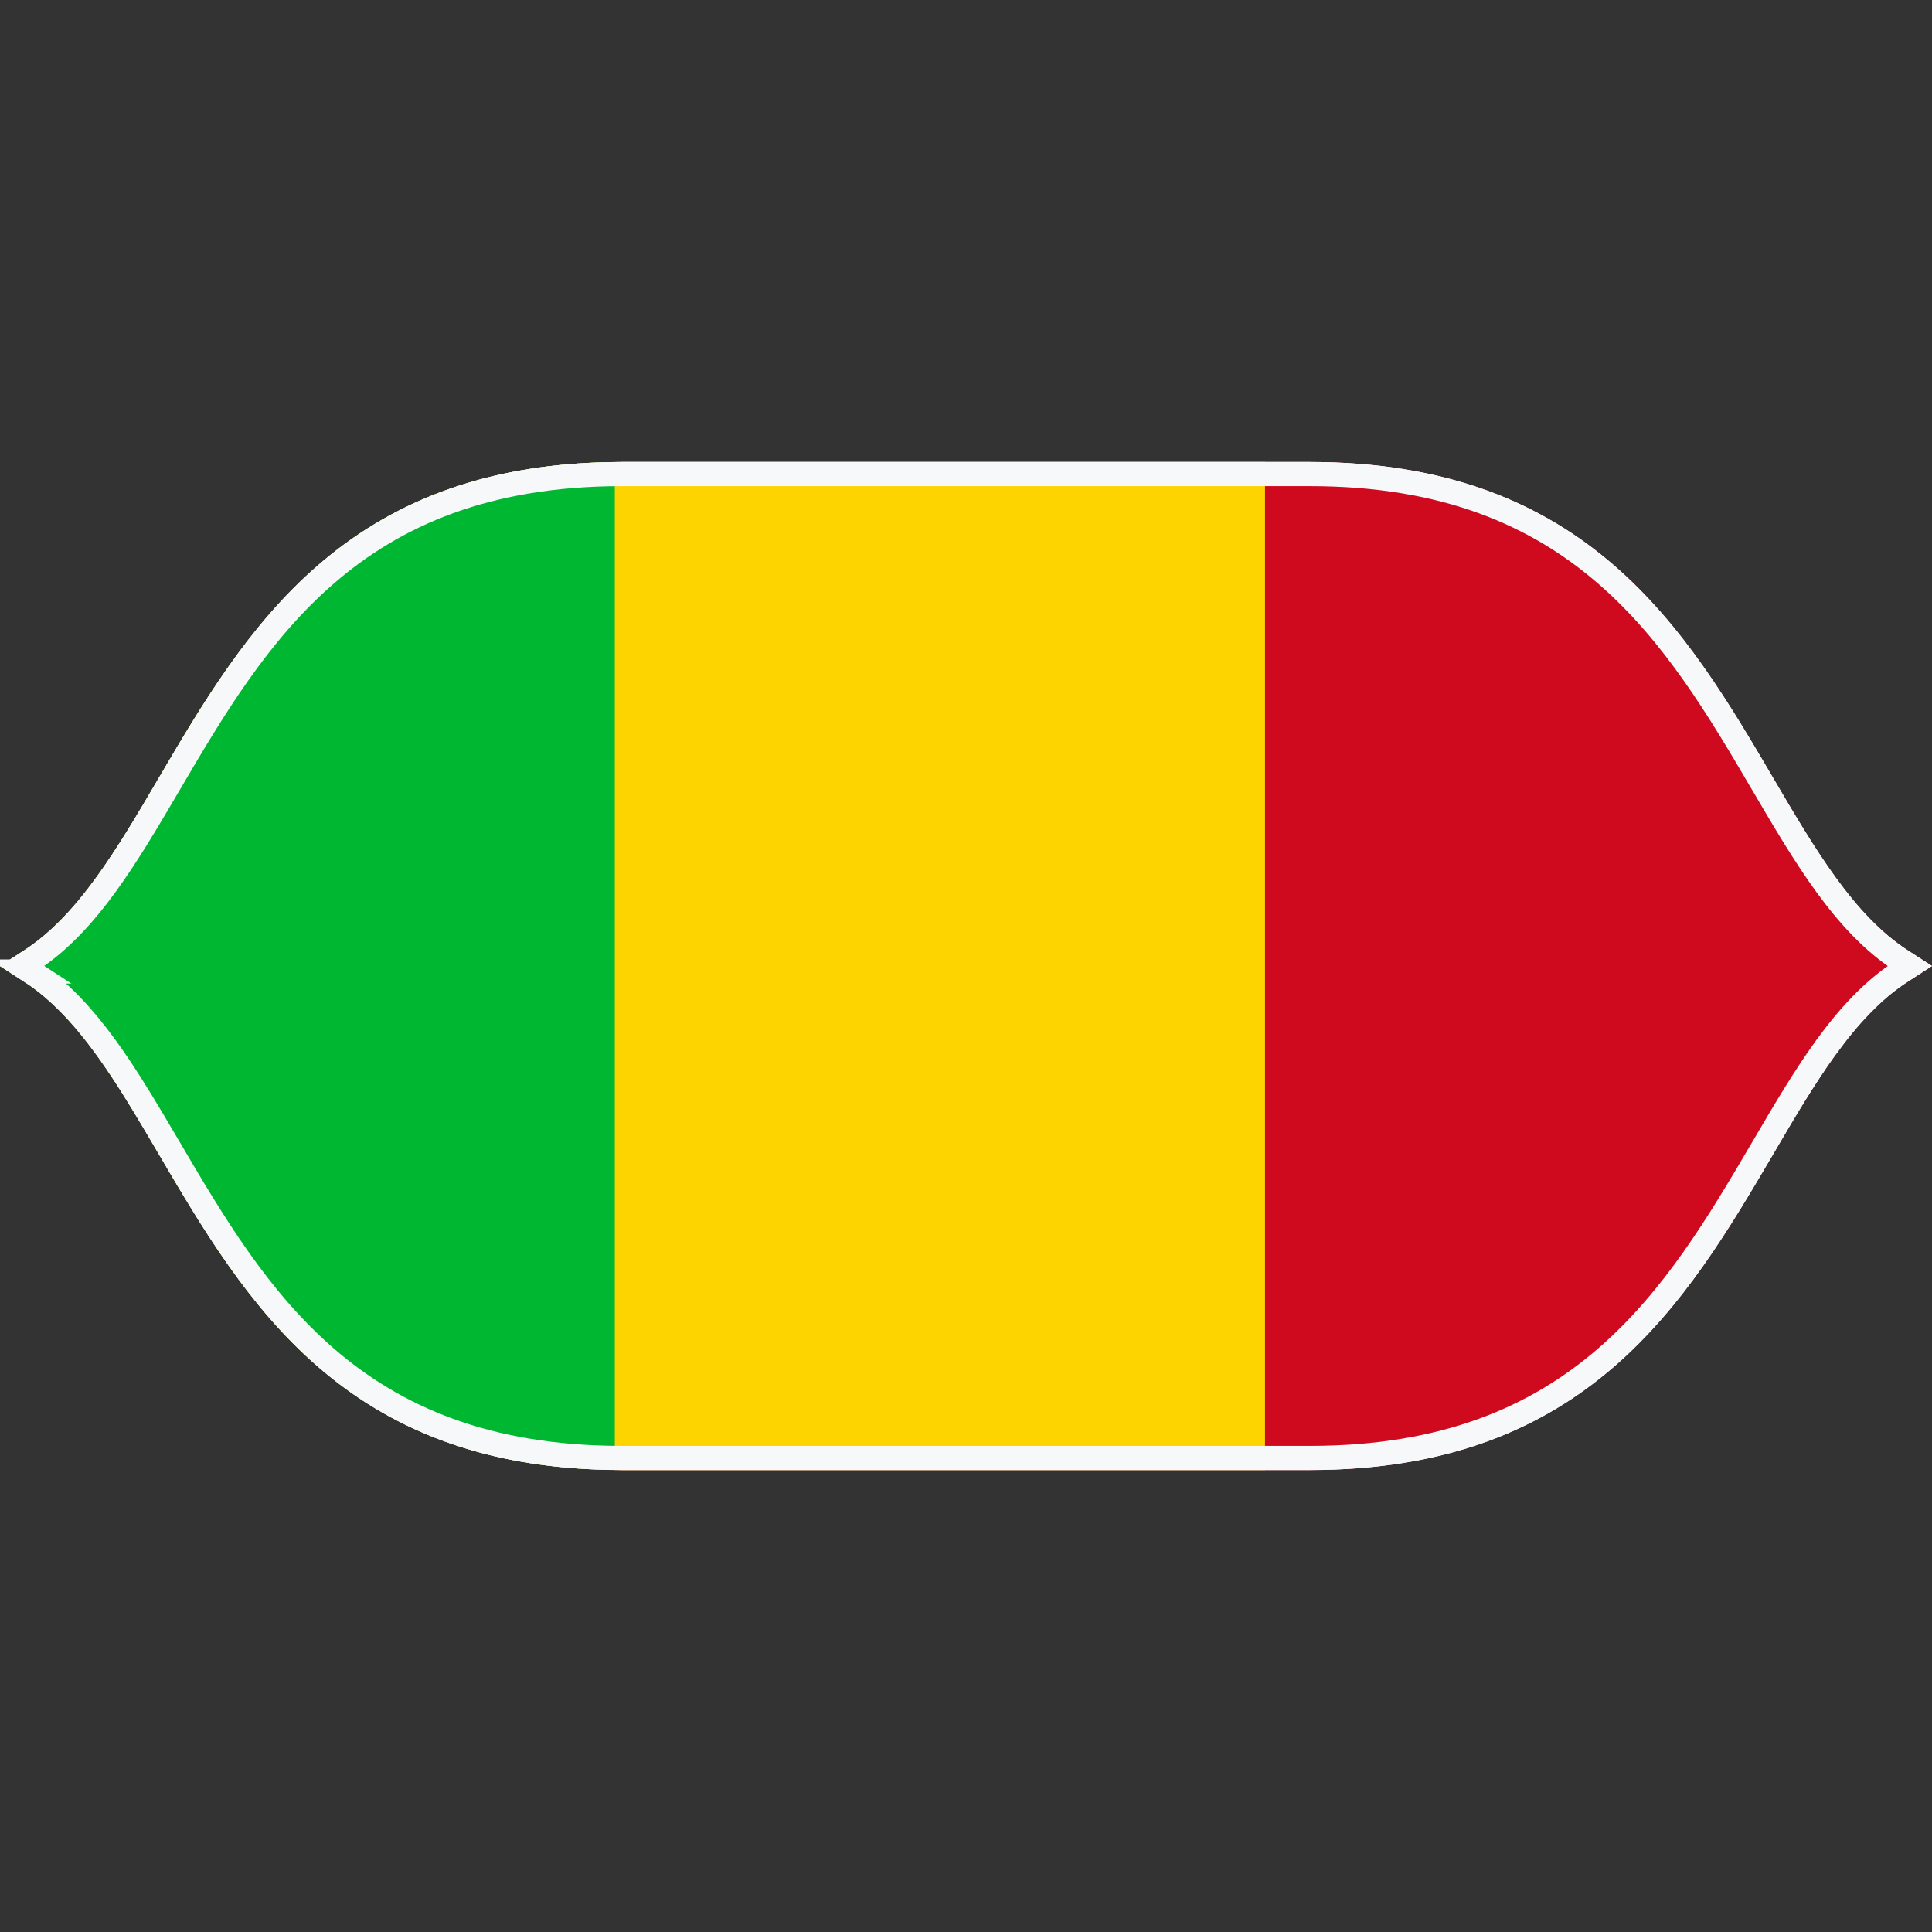
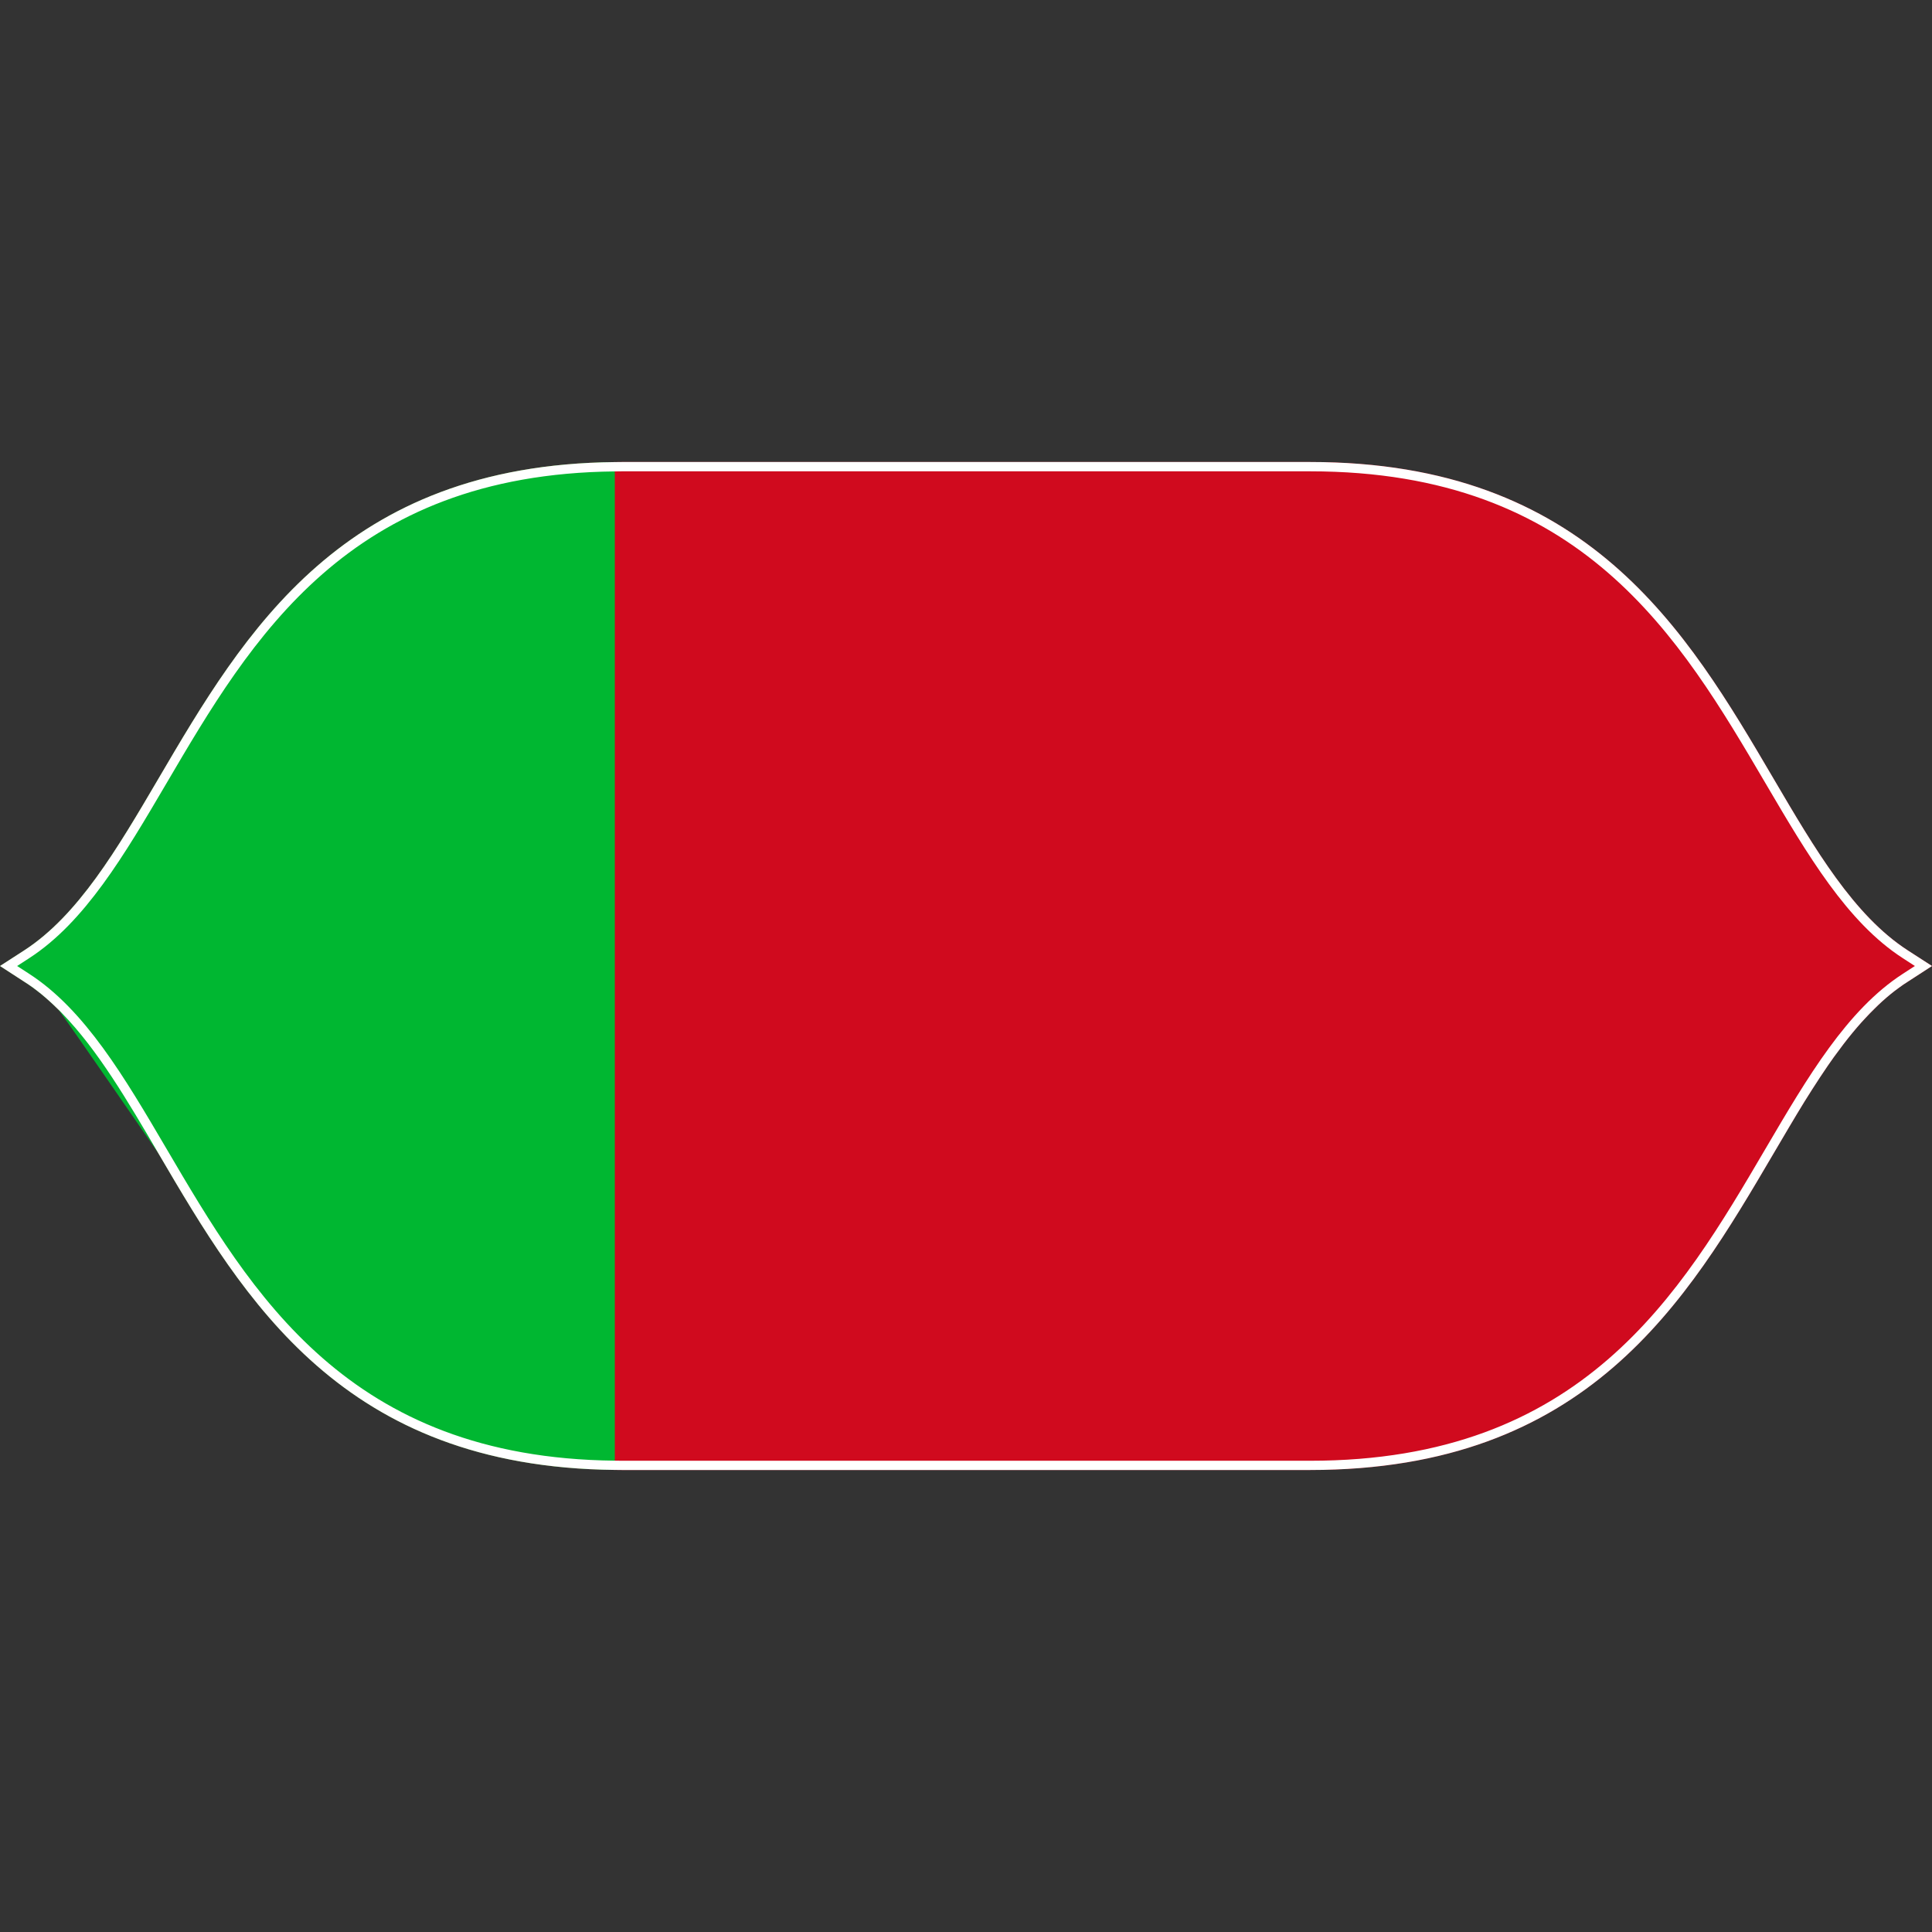
<svg xmlns="http://www.w3.org/2000/svg" width="160" height="160" viewbox="0 0 160 160" fill="none">
  <rect width="100%" height="100%" fill="#333333" stroke="none" />
  <path d="M160 80L157.997 81.3C157.753 81.451 157.508 81.618 157.277 81.791C157.032 81.964 156.802 82.145 156.571 82.332C156.11 82.708 155.663 83.112 155.231 83.546C155.102 83.668 154.979 83.791 154.857 83.921C154.612 84.174 154.374 84.434 154.129 84.701C153.891 84.968 153.654 85.243 153.423 85.524C152.897 86.16 152.386 86.839 151.882 87.532C151.716 87.763 151.55 88.001 151.384 88.24C151.168 88.557 150.952 88.882 150.729 89.214C150.297 89.864 149.872 90.543 149.44 91.229C148.59 92.608 147.754 94.046 146.897 95.497C139.671 107.802 131.488 121.739 108.494 121.739H51.506C51.304 121.739 51.11 121.739 50.915 121.732C28.368 121.501 20.264 107.694 13.111 95.504C10.553 91.142 8.097 86.954 5.143 83.921C5.021 83.791 4.898 83.661 4.769 83.546C4.329 83.112 3.883 82.708 3.429 82.332C3.198 82.145 2.961 81.964 2.73 81.791C2.485 81.618 2.248 81.451 2.003 81.3L0 80L2.003 78.707C6.469 75.812 9.696 70.323 13.111 64.503C20.264 52.313 28.368 38.499 50.915 38.268C51.11 38.261 51.304 38.261 51.506 38.261H108.494C131.488 38.261 139.671 52.205 146.889 64.503C150.304 70.323 153.531 75.819 157.997 78.707L160 80Z" fill="#D00A1E" />
-   <path d="M104.763 38.261V121.739H51.506C51.304 121.739 51.11 121.739 50.915 121.732C28.368 121.501 20.264 107.694 13.111 95.504C10.553 91.142 8.097 86.954 5.143 83.921C5.021 83.791 4.898 83.661 4.769 83.546C4.329 83.112 3.883 82.708 3.429 82.332C3.198 82.145 2.961 81.964 2.73 81.791C2.485 81.618 2.248 81.451 2.003 81.3L0 80L2.003 78.707C6.469 75.812 9.696 70.323 13.111 64.503C20.264 52.313 28.368 38.499 50.915 38.268C51.11 38.261 51.304 38.261 51.506 38.261H104.763Z" fill="#FDD300" />
-   <path d="M50.915 38.268V121.732C28.368 121.501 20.264 107.694 13.111 95.504C10.553 91.142 8.097 86.954 5.143 83.921C5.021 83.791 4.898 83.661 4.769 83.546C3.897 82.686 2.982 81.928 2.003 81.3L0 80L2.003 78.707C6.469 75.812 9.696 70.323 13.111 64.503C20.264 52.313 28.368 38.499 50.915 38.268Z" fill="#00B731" />
+   <path d="M50.915 38.268V121.732C28.368 121.501 20.264 107.694 13.111 95.504C5.021 83.791 4.898 83.661 4.769 83.546C3.897 82.686 2.982 81.928 2.003 81.3L0 80L2.003 78.707C6.469 75.812 9.696 70.323 13.111 64.503C20.264 52.313 28.368 38.499 50.915 38.268Z" fill="#00B731" />
  <path d="M157.997 78.707C153.531 75.819 150.304 70.323 146.889 64.503C139.671 52.205 131.488 38.261 108.494 38.261H51.506C51.304 38.261 51.11 38.261 50.915 38.268C28.368 38.499 20.264 52.313 13.111 64.503C9.696 70.323 6.469 75.812 2.003 78.707L0 80L2.003 81.3C2.248 81.451 2.485 81.618 2.73 81.791C2.961 81.964 3.198 82.145 3.429 82.332C3.883 82.708 4.329 83.112 4.769 83.546C4.898 83.661 5.021 83.791 5.143 83.921C8.097 86.954 10.553 91.142 13.111 95.504C20.264 107.694 28.368 121.501 50.915 121.732C51.11 121.739 51.304 121.739 51.506 121.739H108.494C131.488 121.739 139.671 107.802 146.897 95.497C147.754 94.046 148.59 92.608 149.44 91.229C149.872 90.543 150.297 89.864 150.729 89.214C150.952 88.882 151.168 88.557 151.384 88.24C151.55 88.001 151.716 87.763 151.882 87.532C152.386 86.839 152.897 86.16 153.423 85.524C153.654 85.243 153.891 84.968 154.129 84.701C154.374 84.434 154.612 84.174 154.857 83.921C154.979 83.791 155.102 83.668 155.231 83.546C155.663 83.112 156.11 82.708 156.571 82.332C156.802 82.145 157.032 81.964 157.277 81.791C157.508 81.618 157.753 81.451 157.997 81.3L160 80L157.997 78.707ZM146.227 95.107C139.117 107.232 131.049 120.974 108.494 120.974H51.506C51.312 120.974 51.11 120.974 50.915 120.966C28.807 120.735 20.826 107.123 13.773 95.107C10.308 89.207 7.038 83.639 2.42 80.65L1.419 80L2.42 79.35C7.038 76.361 10.308 70.793 13.773 64.893C20.826 52.877 28.807 39.272 50.915 39.041C51.11 39.033 51.312 39.033 51.506 39.033H108.494C131.049 39.033 139.109 52.769 146.227 64.893C149.692 70.793 152.962 76.368 157.58 79.35L158.581 80L157.58 80.65C152.962 83.639 149.692 89.207 146.227 95.107Z" fill="white" />
-   <path d="M51.5 39.261H108.493C119.757 39.261 127.316 42.666 132.949 47.526C138.626 52.423 142.4 58.835 146.023 65.008C147.726 67.909 149.412 70.783 151.238 73.292C153.065 75.803 155.074 78.007 157.452 79.546H157.453L158.156 80L157.453 80.455L157.452 80.456C155.074 81.995 153.066 84.199 151.239 86.71C149.414 89.219 147.731 92.092 146.031 94.993C142.408 101.166 138.631 107.579 132.953 112.476C127.318 117.336 119.757 120.741 108.493 120.741H51.5C40.236 120.741 32.677 117.337 27.043 112.477C21.366 107.579 17.592 101.166 13.969 94.993L12.692 92.83C11.414 90.682 10.123 88.595 8.754 86.712C6.927 84.201 4.92 81.995 2.541 80.456H2.542L1.839 80L2.541 79.545C4.919 78.006 6.927 75.803 8.754 73.292C10.58 70.783 12.266 67.909 13.969 65.008C17.592 58.835 21.366 52.423 27.043 47.526C32.677 42.665 40.236 39.261 51.5 39.261Z" stroke="#F6F8F9" stroke-width="2" />
</svg>